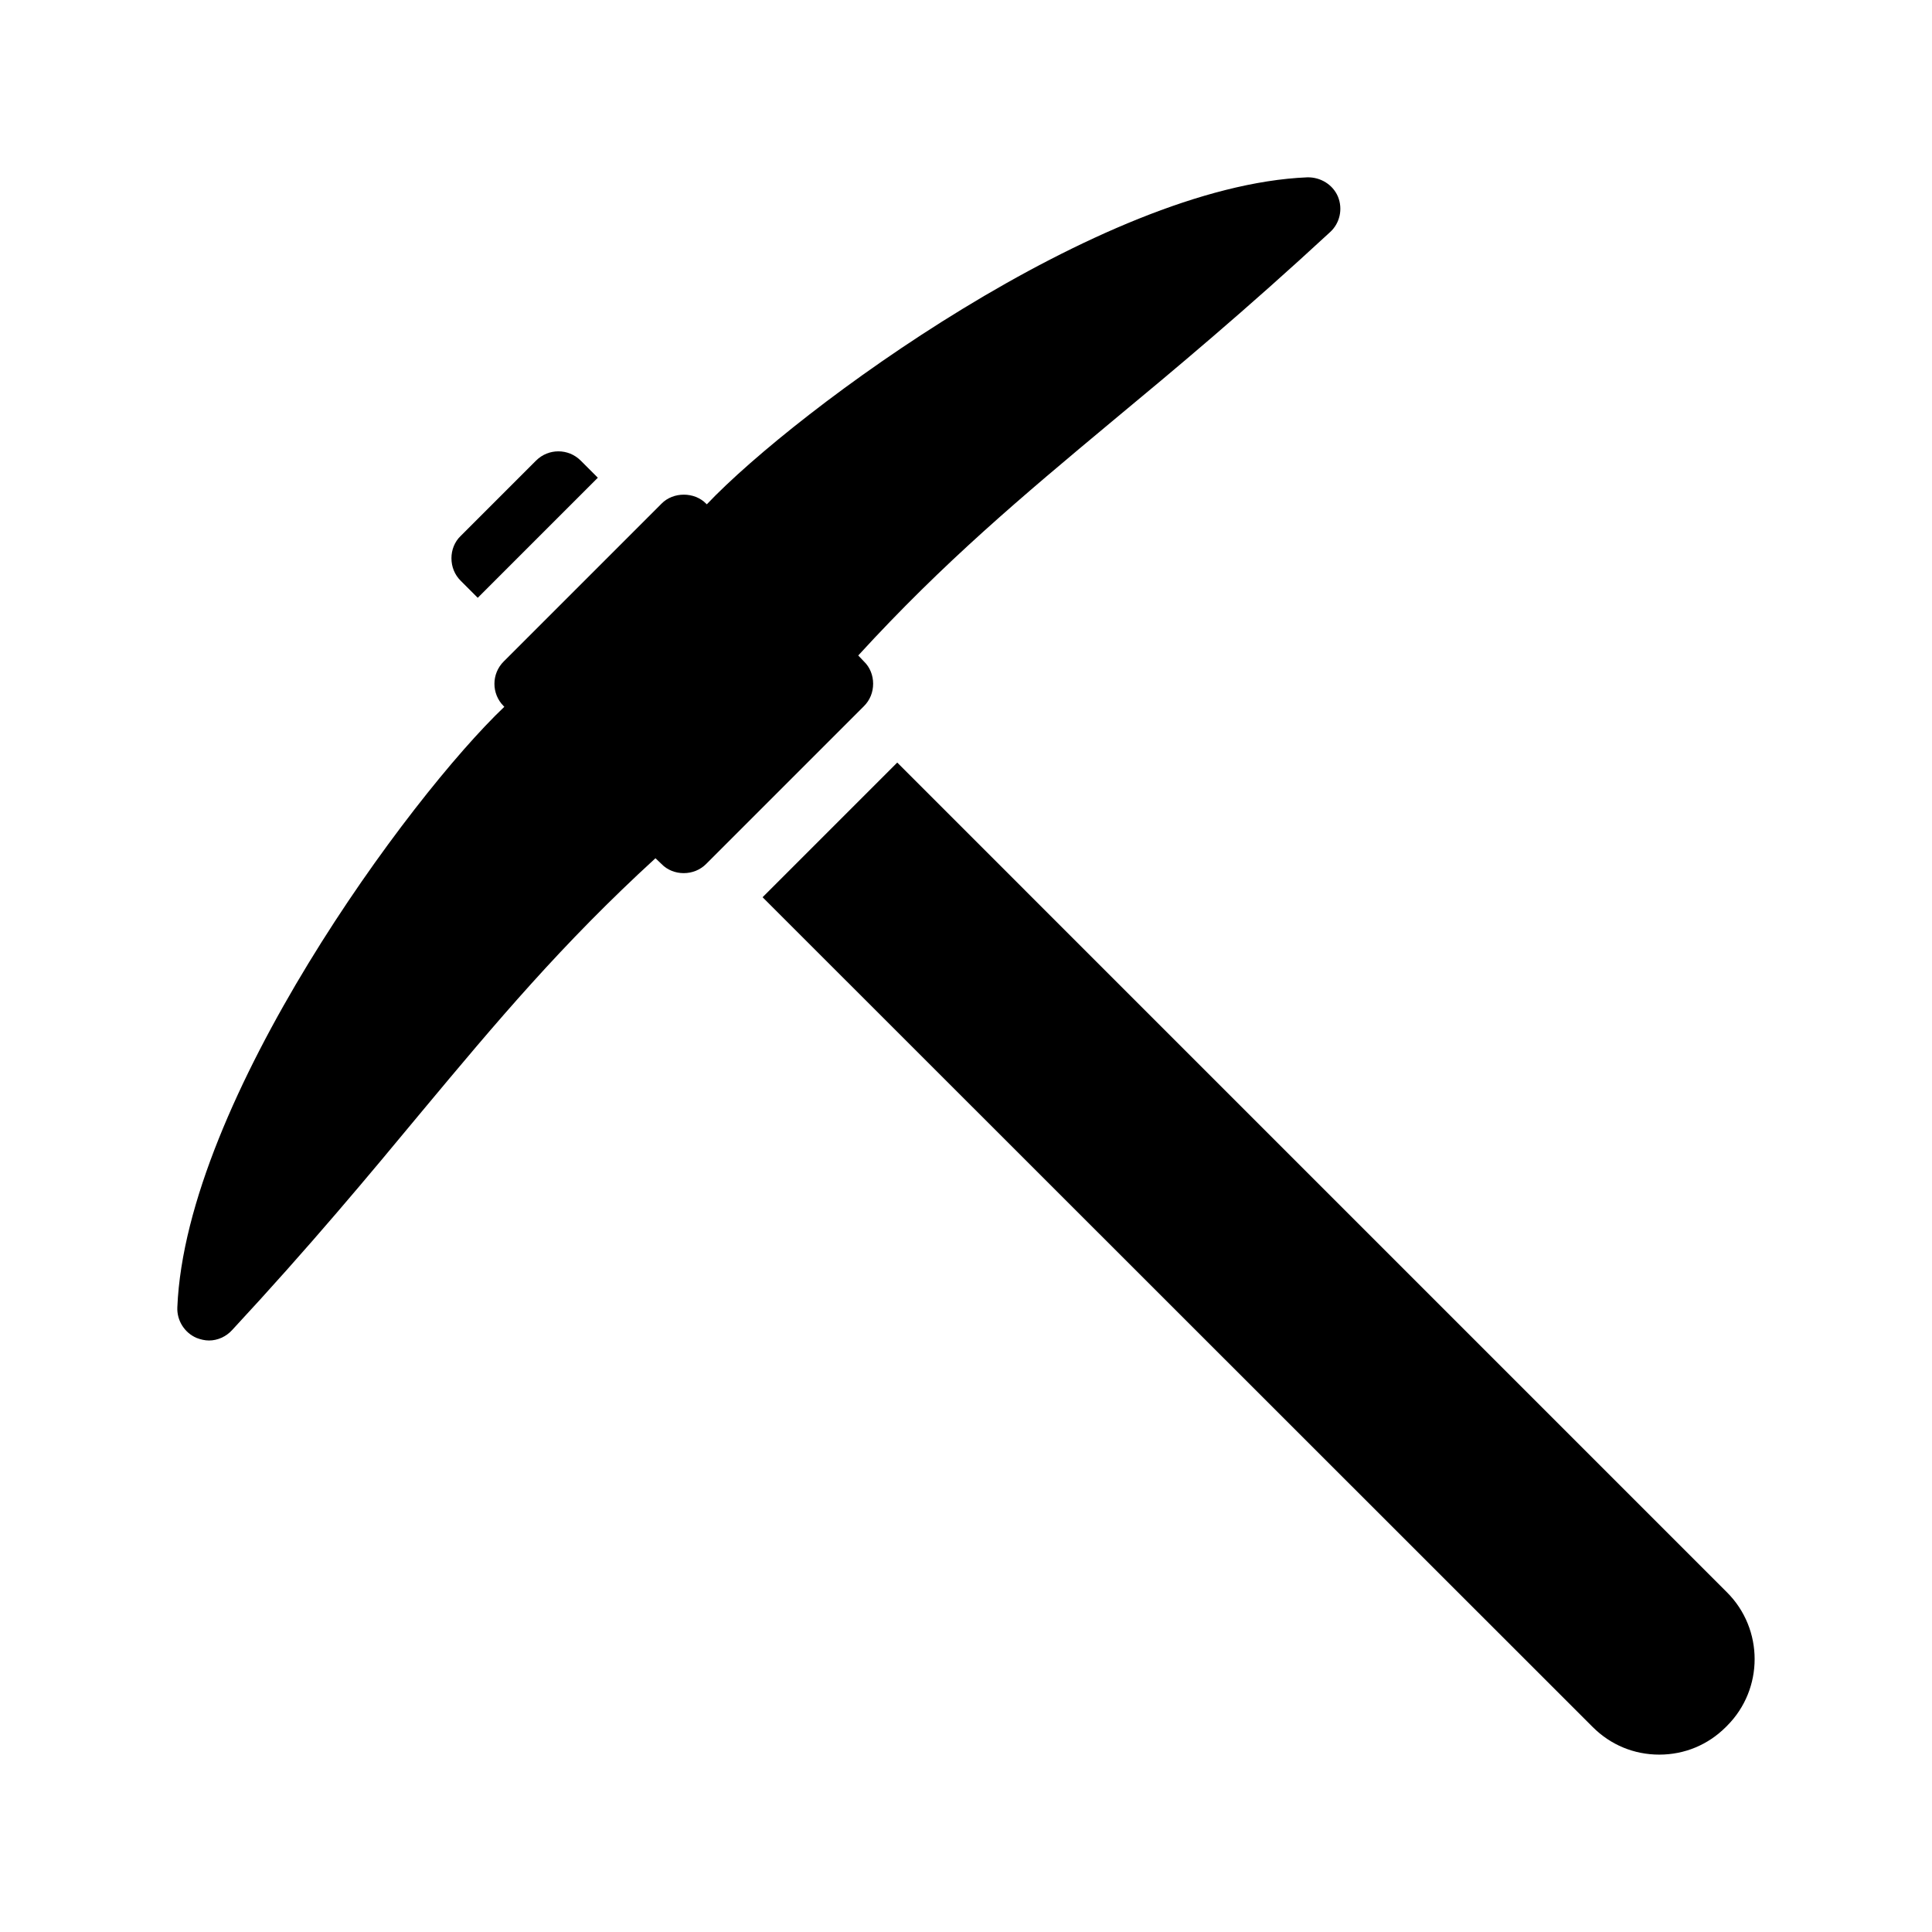
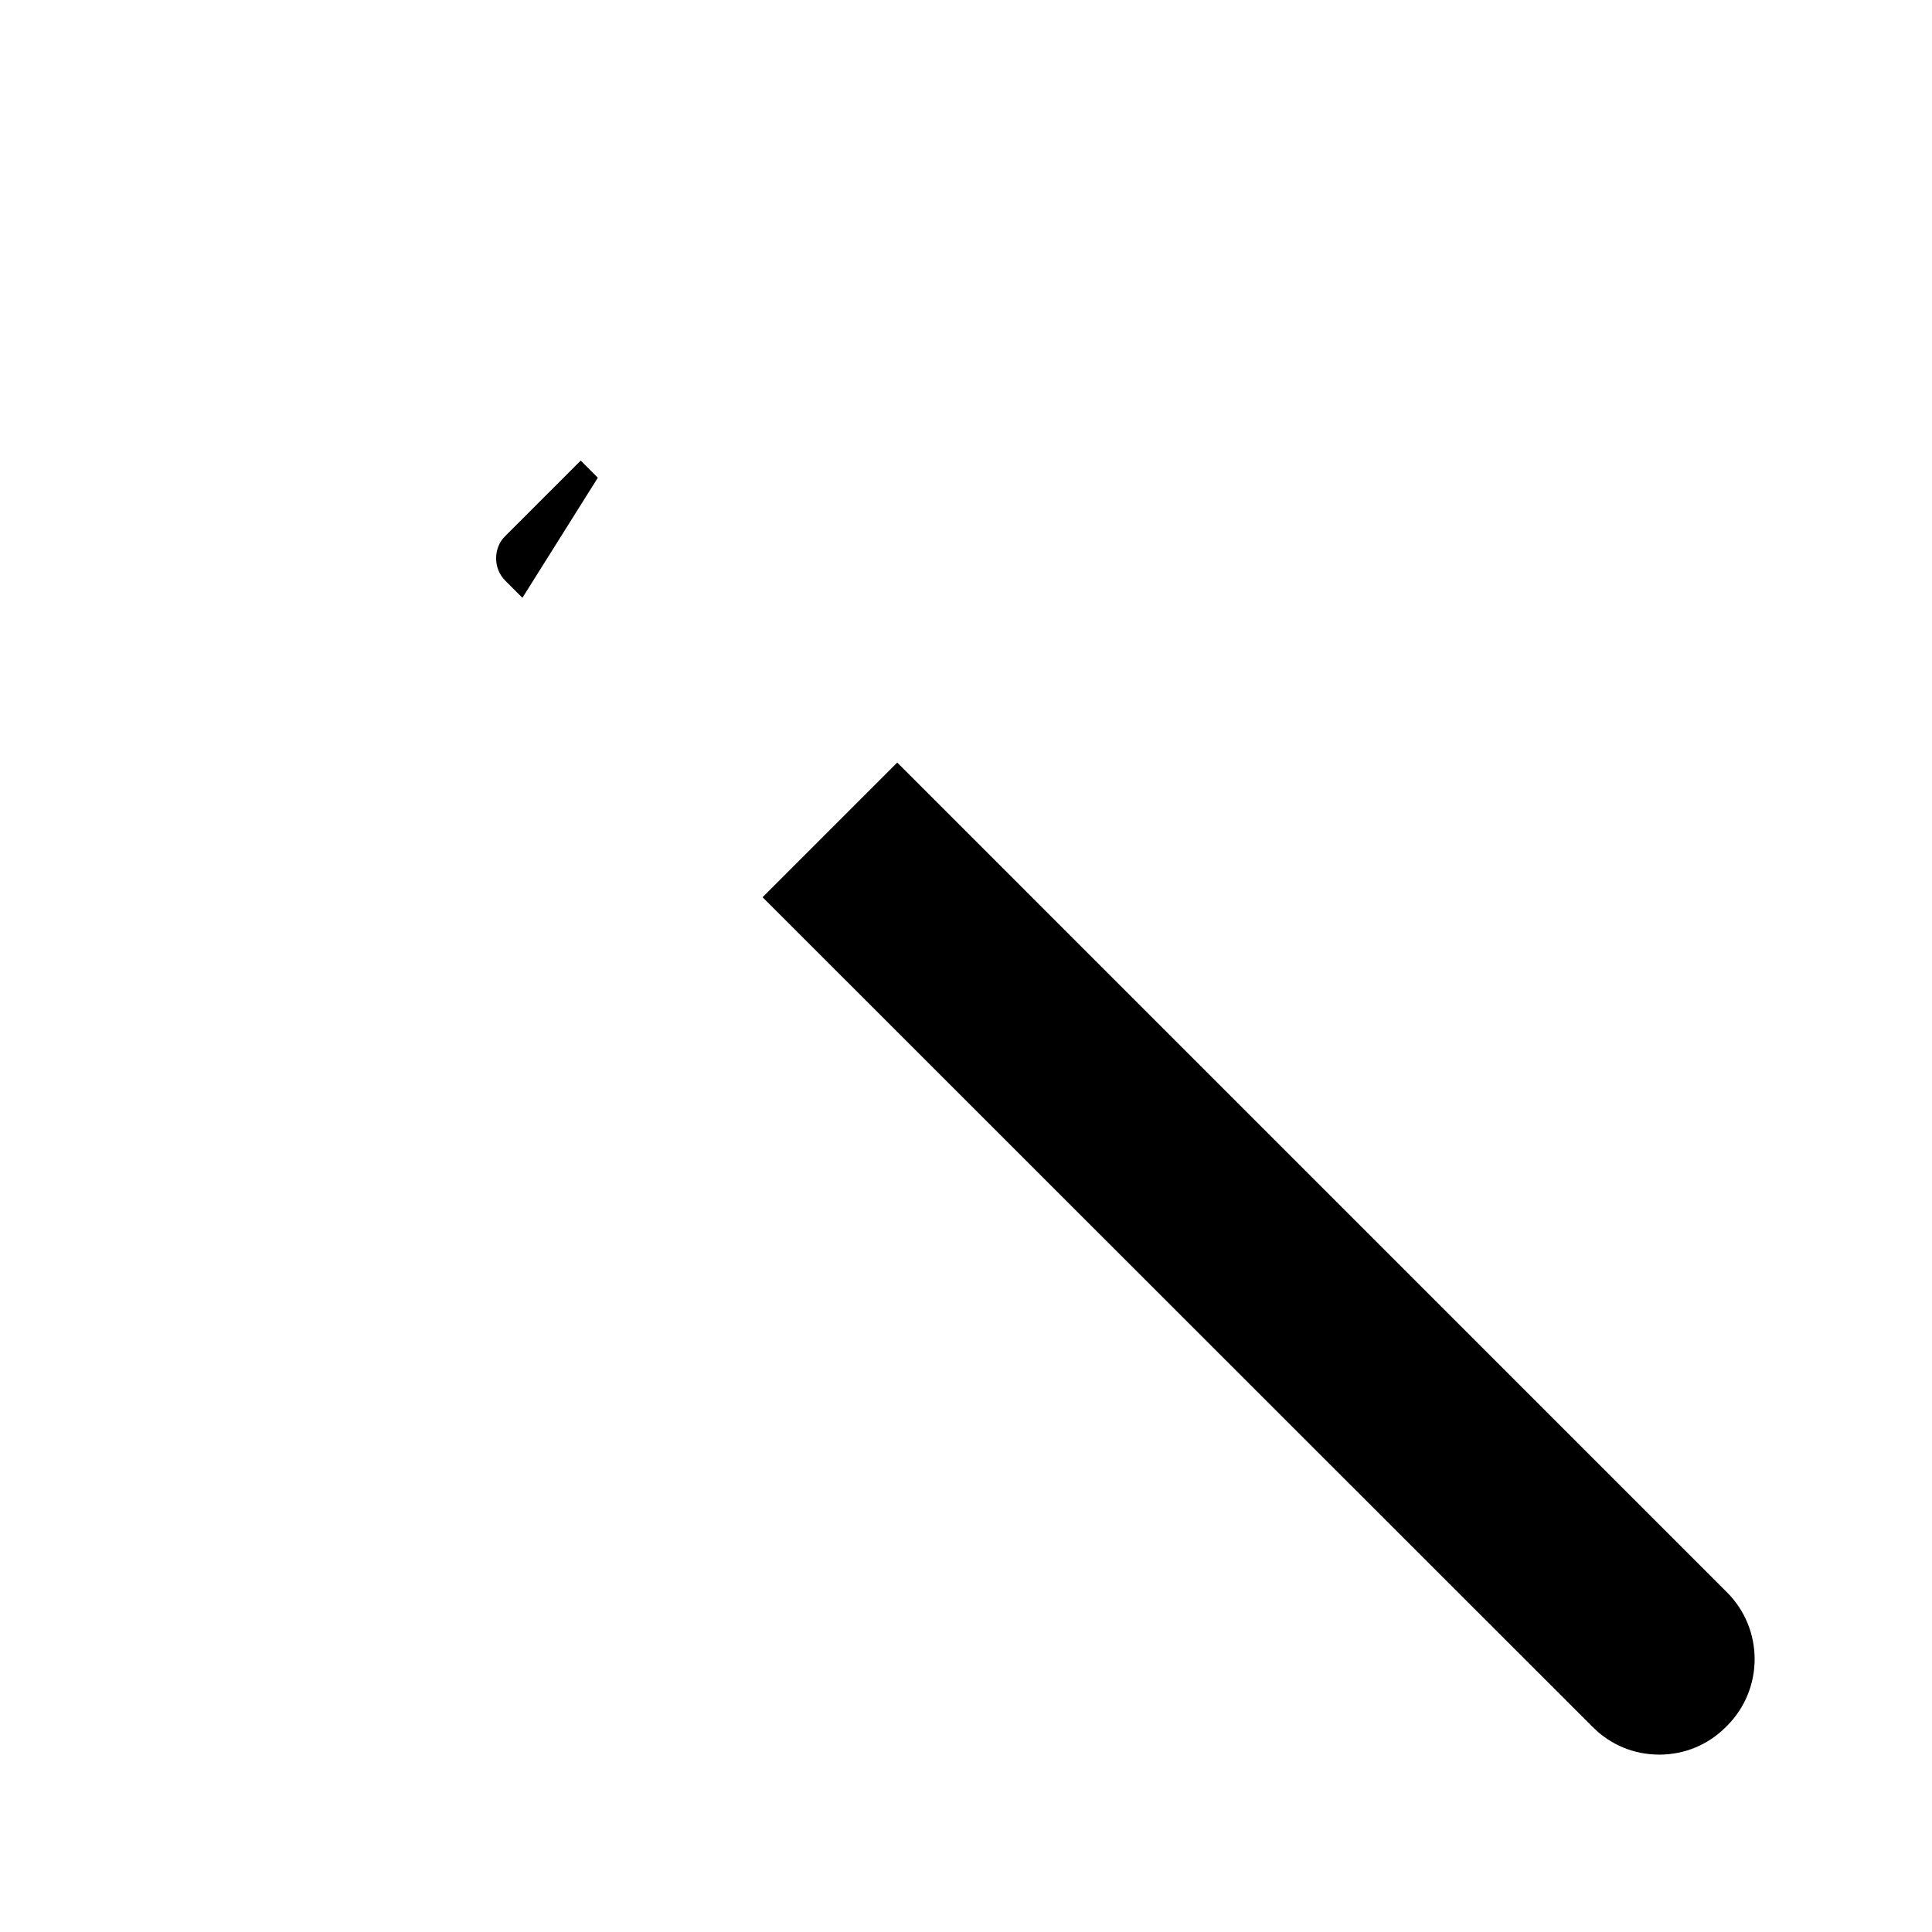
<svg xmlns="http://www.w3.org/2000/svg" fill="#000000" width="800px" height="800px" version="1.1" viewBox="144 144 512 512">
  <g>
-     <path d="m302.43 270.6-4.535-4.535c-3.273-3.273-8.566-3.273-11.84 0l-19.984 19.984c-1.594 1.512-2.434 3.695-2.434 5.879 0 2.266 0.84 4.367 2.434 5.961l4.535 4.535z" />
+     <path d="m302.43 270.6-4.535-4.535l-19.984 19.984c-1.594 1.512-2.434 3.695-2.434 5.879 0 2.266 0.84 4.367 2.434 5.961l4.535 4.535z" />
    <path d="m381.78 346.09-35.688 35.688 220 219.91c4.703 4.703 10.914 7.305 17.633 7.305s12.93-2.602 17.633-7.305l0.25-0.25c0.082 0 0.082-0.082 0.082-0.082 9.742-9.742 9.742-25.609 0-35.352z" />
-     <path d="m375.39 325.18c0-2.184-0.84-4.367-2.434-5.879l-1.512-1.594c22.672-24.77 43.41-42.152 67.176-61.969 16.711-13.855 35.52-29.559 57.855-50.215 2.602-2.352 3.441-6.129 2.098-9.406-1.344-3.191-4.617-5.207-8.145-5.121-54.832 2.266-135.27 61.547-159.12 86.656l-0.168-0.168c-3.106-3.191-8.734-3.191-11.84 0l-41.816 41.816c-3.273 3.273-3.273 8.566 0 11.84l0.168 0.168c-25.105 23.848-84.387 104.29-86.656 159.12-0.168 3.527 1.93 6.801 5.121 8.145 1.09 0.418 2.184 0.672 3.273 0.672 2.266 0 4.535-1.008 6.129-2.769 20.656-22.25 36.359-41.145 50.215-57.855 19.816-23.762 37.199-44.504 61.969-67.176l1.594 1.512c1.512 1.594 3.695 2.434 5.879 2.434 2.266 0 4.367-0.84 5.961-2.434l41.816-41.816c1.598-1.594 2.438-3.695 2.438-5.961z" />
  </g>
</svg>